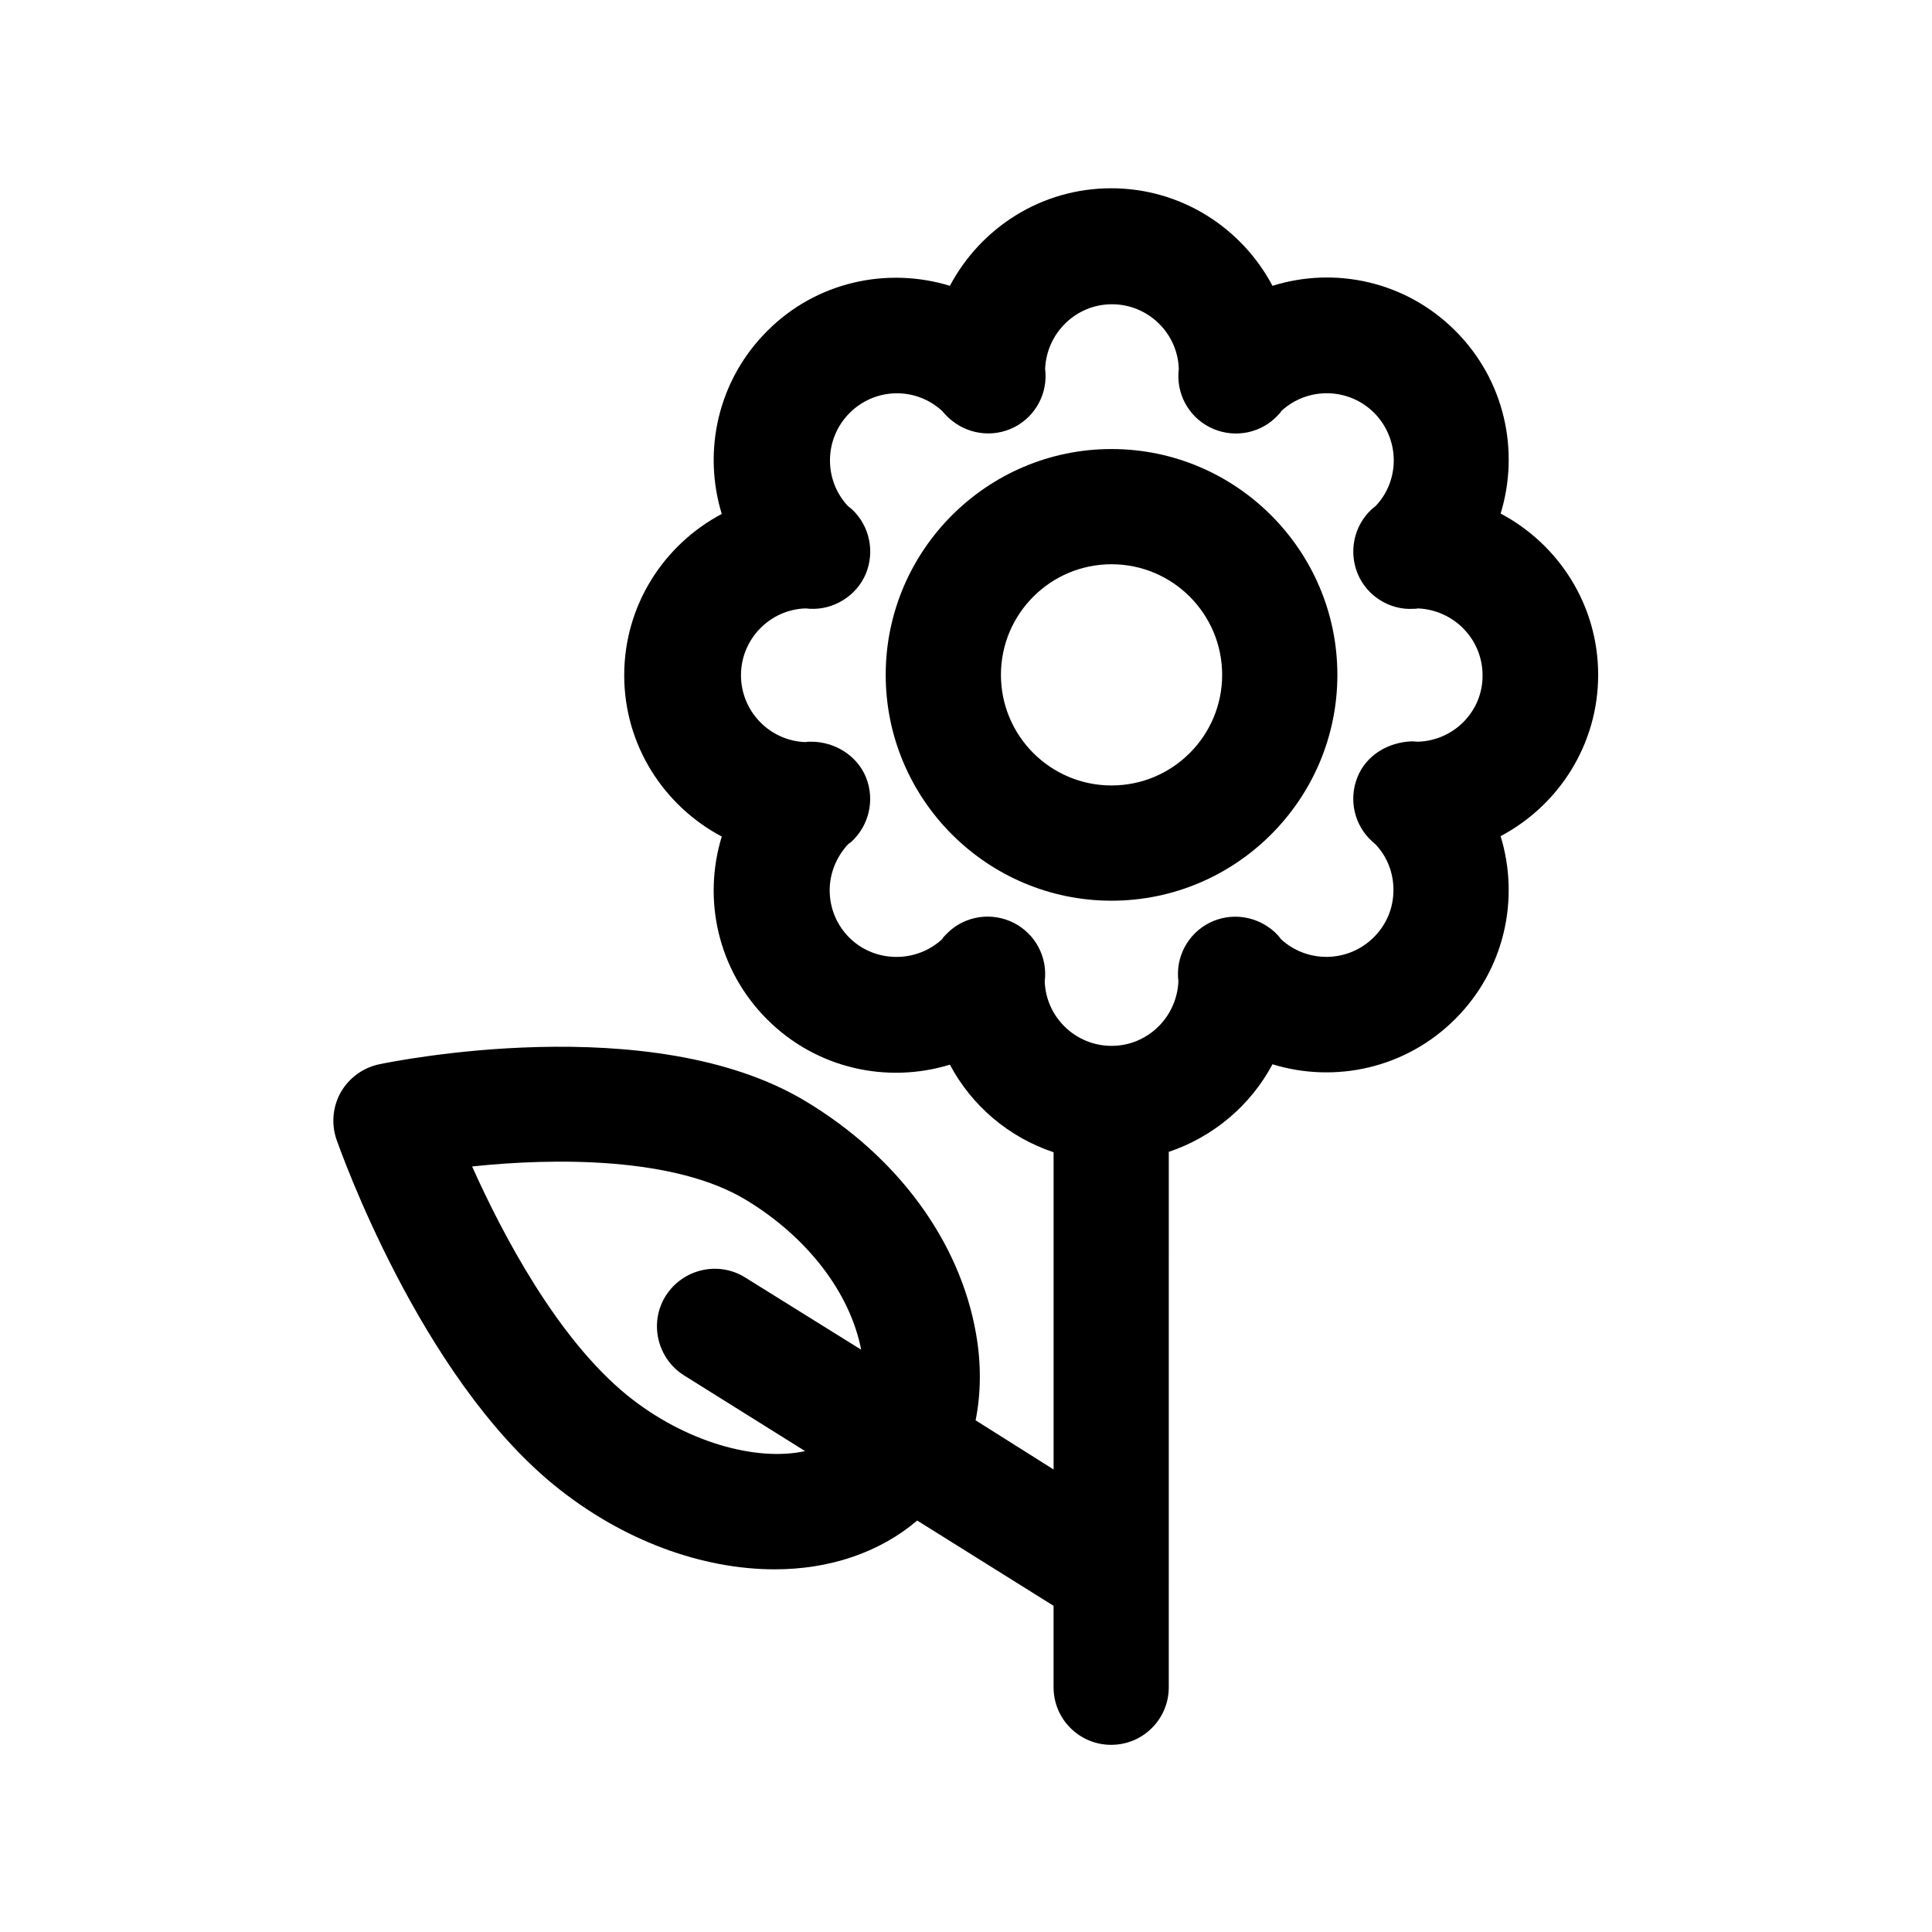
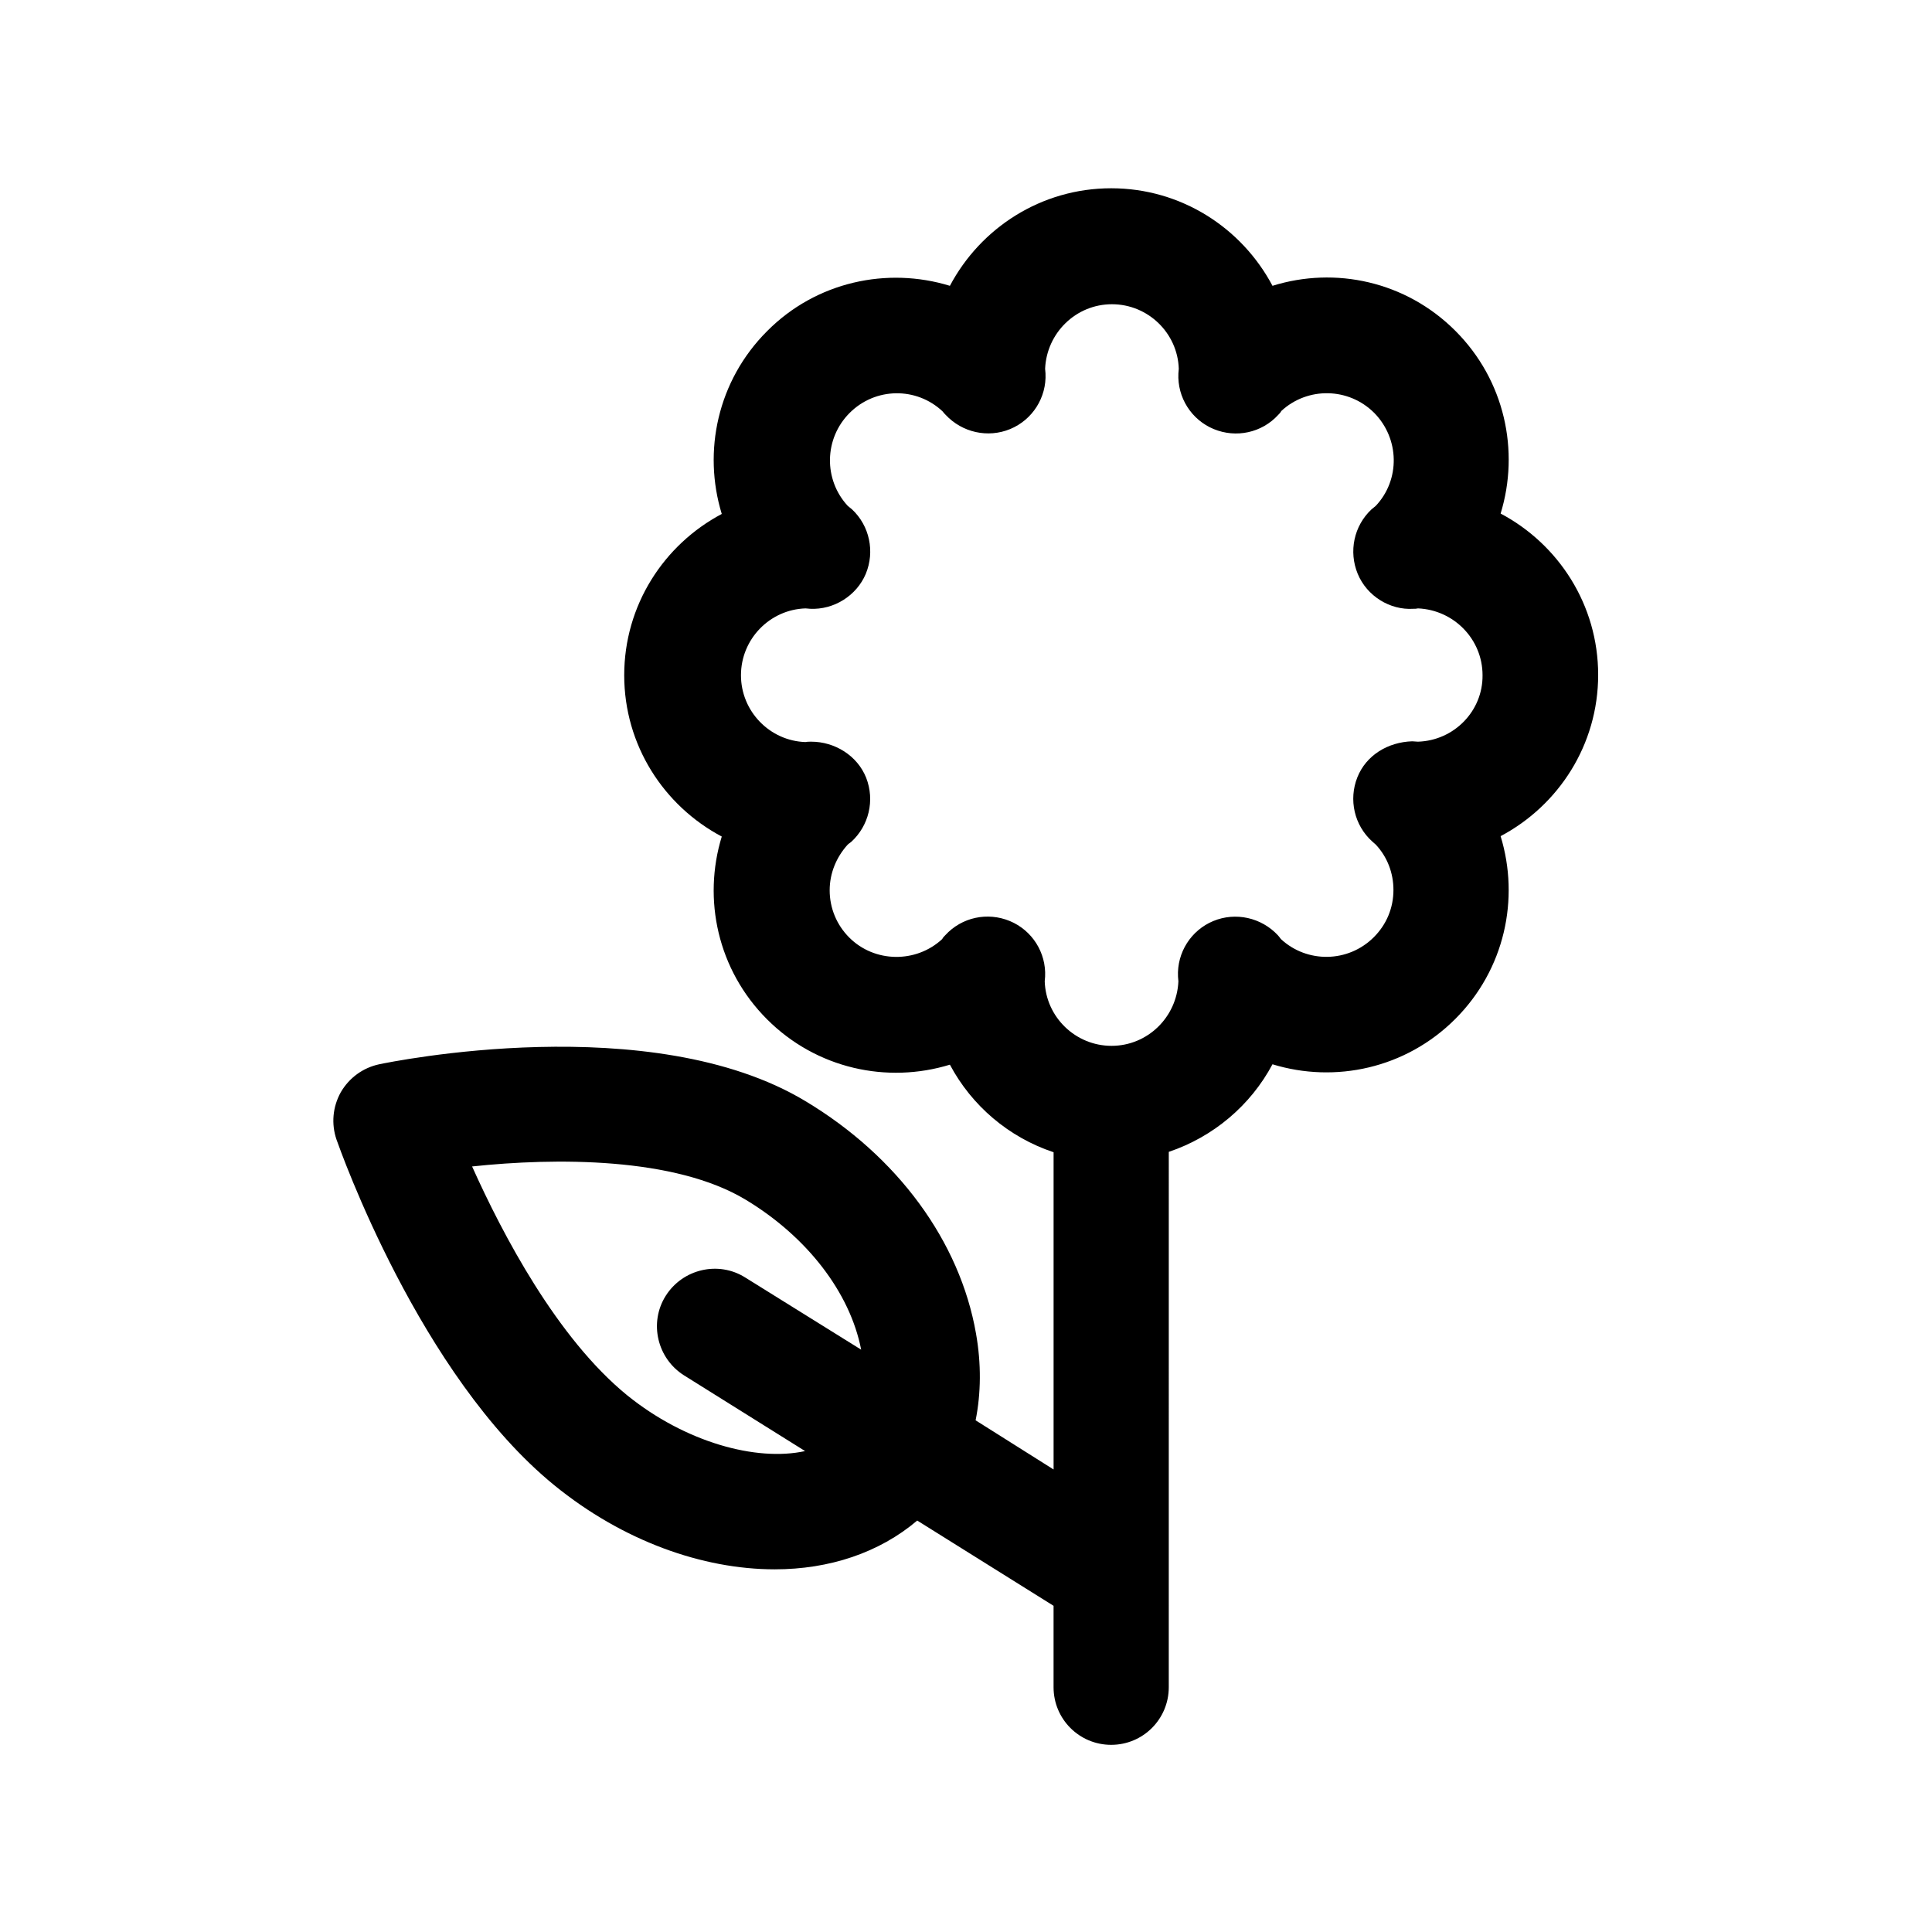
<svg xmlns="http://www.w3.org/2000/svg" fill="#000000" width="800px" height="800px" version="1.1" viewBox="144 144 512 512">
  <g>
-     <path d="m541.68 280.1c5.09-16.59 1.121-35.316-12.012-48.445-13.129-13.129-31.855-17.098-48.445-11.91-8.141-15.367-24.223-25.852-42.746-25.852-18.523 0-34.605 10.484-42.746 25.852-16.59-5.09-35.418-1.121-48.445 12.012-13.129 13.129-17.098 31.855-12.012 48.445-15.367 8.141-25.852 24.223-25.852 42.746 0 18.523 10.484 34.605 25.852 42.746-5.09 16.59-1.121 35.316 12.012 48.445 13.129 13.129 31.855 17.098 48.445 12.012 5.801 10.891 15.574 19.238 27.48 23.207v84.07l-20.664-13.027c1.426-7.125 1.527-14.961 0.102-23.004-4.273-24.426-20.762-46.922-45.191-61.578-40.914-24.629-110.02-10.383-112.98-9.77-4.273 0.918-7.938 3.562-10.18 7.43-2.137 3.867-2.543 8.348-1.121 12.52 0.918 2.543 21.984 62.492 57.711 91.602 18.117 14.758 39.285 22.289 58.422 22.289 14.453 0 27.684-4.375 37.762-12.926l36.133 22.594v21.578c0 8.449 6.82 15.266 15.266 15.266 8.449 0 15.266-6.82 15.266-15.266l0.004-141.88c11.805-3.969 21.68-12.316 27.48-23.207 16.59 5.09 35.316 1.121 48.445-12.012 13.129-13.129 17.098-31.855 12.012-48.445 15.367-8.141 25.852-24.223 25.852-42.746 0-18.527-10.484-34.605-25.852-42.75zm-231.45 233.69c-18.625-15.164-33.078-42.746-41.117-60.66 21.984-2.34 53.738-2.543 72.57 8.855 16.184 9.77 27.582 24.527 30.535 39.695l-30.738-19.133c-7.125-4.477-16.59-2.238-21.07 4.887-4.477 7.125-2.238 16.59 4.887 21.07l32.062 20.051c-12.934 2.84-31.762-2.348-47.129-14.766zm209.56-173.23c-0.508 0-1.121-0.102-1.527-0.102-6.414 0.203-12.215 3.664-14.555 9.566-2.34 5.902-0.812 12.723 3.969 16.996 0.305 0.305 0.609 0.508 0.918 0.812 3.055 3.258 4.684 7.531 4.684 12.012 0 4.785-1.832 9.16-5.191 12.52-6.82 6.82-17.711 6.922-24.629 0.508-0.305-0.406-0.609-0.812-0.812-1.02-4.375-4.684-11.195-6.207-17.098-3.766-5.902 2.441-9.668 8.348-9.363 14.758 0 0.406 0.102 0.812 0.102 1.223-0.406 9.465-8.141 17.098-17.711 17.098-9.566 0-17.406-7.633-17.711-17.098 0-0.406 0.102-0.918 0.102-1.223 0.305-6.414-3.461-12.316-9.363-14.758-5.902-2.441-12.723-1.02-17.098 3.766-0.305 0.305-0.609 0.609-0.812 1.02-6.922 6.414-17.914 6.309-24.629-0.406-3.359-3.359-5.191-7.836-5.191-12.52 0-4.477 1.73-8.754 4.785-12.113 0.305-0.305 0.711-0.508 0.918-0.711 4.684-4.273 6.309-10.992 3.969-16.996-2.34-5.902-8.348-9.566-14.555-9.566-0.508 0-1.02 0-1.527 0.102-9.465-0.305-17.098-8.141-17.098-17.711 0-9.566 7.633-17.406 17.098-17.711 0.406 0 0.918 0.102 1.223 0.102 6.309 0.305 12.316-3.461 14.758-9.262 2.441-5.902 1.02-12.723-3.664-17.098-0.406-0.305-0.711-0.609-1.121-0.918-6.414-6.922-6.309-17.812 0.508-24.629 6.82-6.82 17.711-6.922 24.629-0.406 0.305 0.406 0.609 0.711 0.812 0.918 4.375 4.684 11.195 6.207 17.098 3.766 5.902-2.441 9.668-8.348 9.363-14.758 0-0.406-0.102-0.812-0.102-1.223 0.406-9.465 8.141-17.098 17.711-17.098 9.566 0 17.406 7.633 17.711 17.098 0 0.406-0.102 0.918-0.102 1.223-0.305 6.414 3.461 12.316 9.363 14.758 5.902 2.441 12.723 1.02 17.098-3.766 0.305-0.305 0.609-0.609 0.812-1.02 6.922-6.414 17.812-6.309 24.629 0.508 6.719 6.82 6.922 17.711 0.406 24.629-0.406 0.305-0.812 0.711-1.121 0.918-4.684 4.375-6.106 11.195-3.664 17.098s8.551 9.668 14.758 9.262c0.406 0 0.812 0 1.223-0.102 9.465 0.406 17.098 8.141 17.098 17.711 0.102 9.469-7.531 17.305-17.098 17.609z" />
-     <path d="m438.57 263c-32.977 0-59.848 26.871-59.848 59.848 0 32.977 26.871 59.848 59.848 59.848 32.977 0 59.848-26.871 59.848-59.848-0.004-32.98-26.871-59.848-59.848-59.848zm0 89.156c-16.184 0-29.312-13.129-29.312-29.312s13.129-29.312 29.312-29.312c16.184 0 29.312 13.129 29.312 29.312s-13.129 29.312-29.312 29.312z" />
+     <path d="m541.68 280.1c5.09-16.59 1.121-35.316-12.012-48.445-13.129-13.129-31.855-17.098-48.445-11.91-8.141-15.367-24.223-25.852-42.746-25.852-18.523 0-34.605 10.484-42.746 25.852-16.59-5.09-35.418-1.121-48.445 12.012-13.129 13.129-17.098 31.855-12.012 48.445-15.367 8.141-25.852 24.223-25.852 42.746 0 18.523 10.484 34.605 25.852 42.746-5.09 16.59-1.121 35.316 12.012 48.445 13.129 13.129 31.855 17.098 48.445 12.012 5.801 10.891 15.574 19.238 27.48 23.207v84.07l-20.664-13.027c1.426-7.125 1.527-14.961 0.102-23.004-4.273-24.426-20.762-46.922-45.191-61.578-40.914-24.629-110.02-10.383-112.98-9.77-4.273 0.918-7.938 3.562-10.18 7.43-2.137 3.867-2.543 8.348-1.121 12.52 0.918 2.543 21.984 62.492 57.711 91.602 18.117 14.758 39.285 22.289 58.422 22.289 14.453 0 27.684-4.375 37.762-12.926l36.133 22.594v21.578c0 8.449 6.82 15.266 15.266 15.266 8.449 0 15.266-6.82 15.266-15.266l0.004-141.88c11.805-3.969 21.68-12.316 27.48-23.207 16.59 5.09 35.316 1.121 48.445-12.012 13.129-13.129 17.098-31.855 12.012-48.445 15.367-8.141 25.852-24.223 25.852-42.746 0-18.527-10.484-34.605-25.852-42.75m-231.45 233.69c-18.625-15.164-33.078-42.746-41.117-60.66 21.984-2.34 53.738-2.543 72.57 8.855 16.184 9.77 27.582 24.527 30.535 39.695l-30.738-19.133c-7.125-4.477-16.59-2.238-21.07 4.887-4.477 7.125-2.238 16.59 4.887 21.07l32.062 20.051c-12.934 2.84-31.762-2.348-47.129-14.766zm209.56-173.23c-0.508 0-1.121-0.102-1.527-0.102-6.414 0.203-12.215 3.664-14.555 9.566-2.34 5.902-0.812 12.723 3.969 16.996 0.305 0.305 0.609 0.508 0.918 0.812 3.055 3.258 4.684 7.531 4.684 12.012 0 4.785-1.832 9.16-5.191 12.52-6.82 6.82-17.711 6.922-24.629 0.508-0.305-0.406-0.609-0.812-0.812-1.02-4.375-4.684-11.195-6.207-17.098-3.766-5.902 2.441-9.668 8.348-9.363 14.758 0 0.406 0.102 0.812 0.102 1.223-0.406 9.465-8.141 17.098-17.711 17.098-9.566 0-17.406-7.633-17.711-17.098 0-0.406 0.102-0.918 0.102-1.223 0.305-6.414-3.461-12.316-9.363-14.758-5.902-2.441-12.723-1.02-17.098 3.766-0.305 0.305-0.609 0.609-0.812 1.02-6.922 6.414-17.914 6.309-24.629-0.406-3.359-3.359-5.191-7.836-5.191-12.52 0-4.477 1.73-8.754 4.785-12.113 0.305-0.305 0.711-0.508 0.918-0.711 4.684-4.273 6.309-10.992 3.969-16.996-2.34-5.902-8.348-9.566-14.555-9.566-0.508 0-1.02 0-1.527 0.102-9.465-0.305-17.098-8.141-17.098-17.711 0-9.566 7.633-17.406 17.098-17.711 0.406 0 0.918 0.102 1.223 0.102 6.309 0.305 12.316-3.461 14.758-9.262 2.441-5.902 1.02-12.723-3.664-17.098-0.406-0.305-0.711-0.609-1.121-0.918-6.414-6.922-6.309-17.812 0.508-24.629 6.82-6.82 17.711-6.922 24.629-0.406 0.305 0.406 0.609 0.711 0.812 0.918 4.375 4.684 11.195 6.207 17.098 3.766 5.902-2.441 9.668-8.348 9.363-14.758 0-0.406-0.102-0.812-0.102-1.223 0.406-9.465 8.141-17.098 17.711-17.098 9.566 0 17.406 7.633 17.711 17.098 0 0.406-0.102 0.918-0.102 1.223-0.305 6.414 3.461 12.316 9.363 14.758 5.902 2.441 12.723 1.02 17.098-3.766 0.305-0.305 0.609-0.609 0.812-1.02 6.922-6.414 17.812-6.309 24.629 0.508 6.719 6.82 6.922 17.711 0.406 24.629-0.406 0.305-0.812 0.711-1.121 0.918-4.684 4.375-6.106 11.195-3.664 17.098s8.551 9.668 14.758 9.262c0.406 0 0.812 0 1.223-0.102 9.465 0.406 17.098 8.141 17.098 17.711 0.102 9.469-7.531 17.305-17.098 17.609z" />
  </g>
</svg>